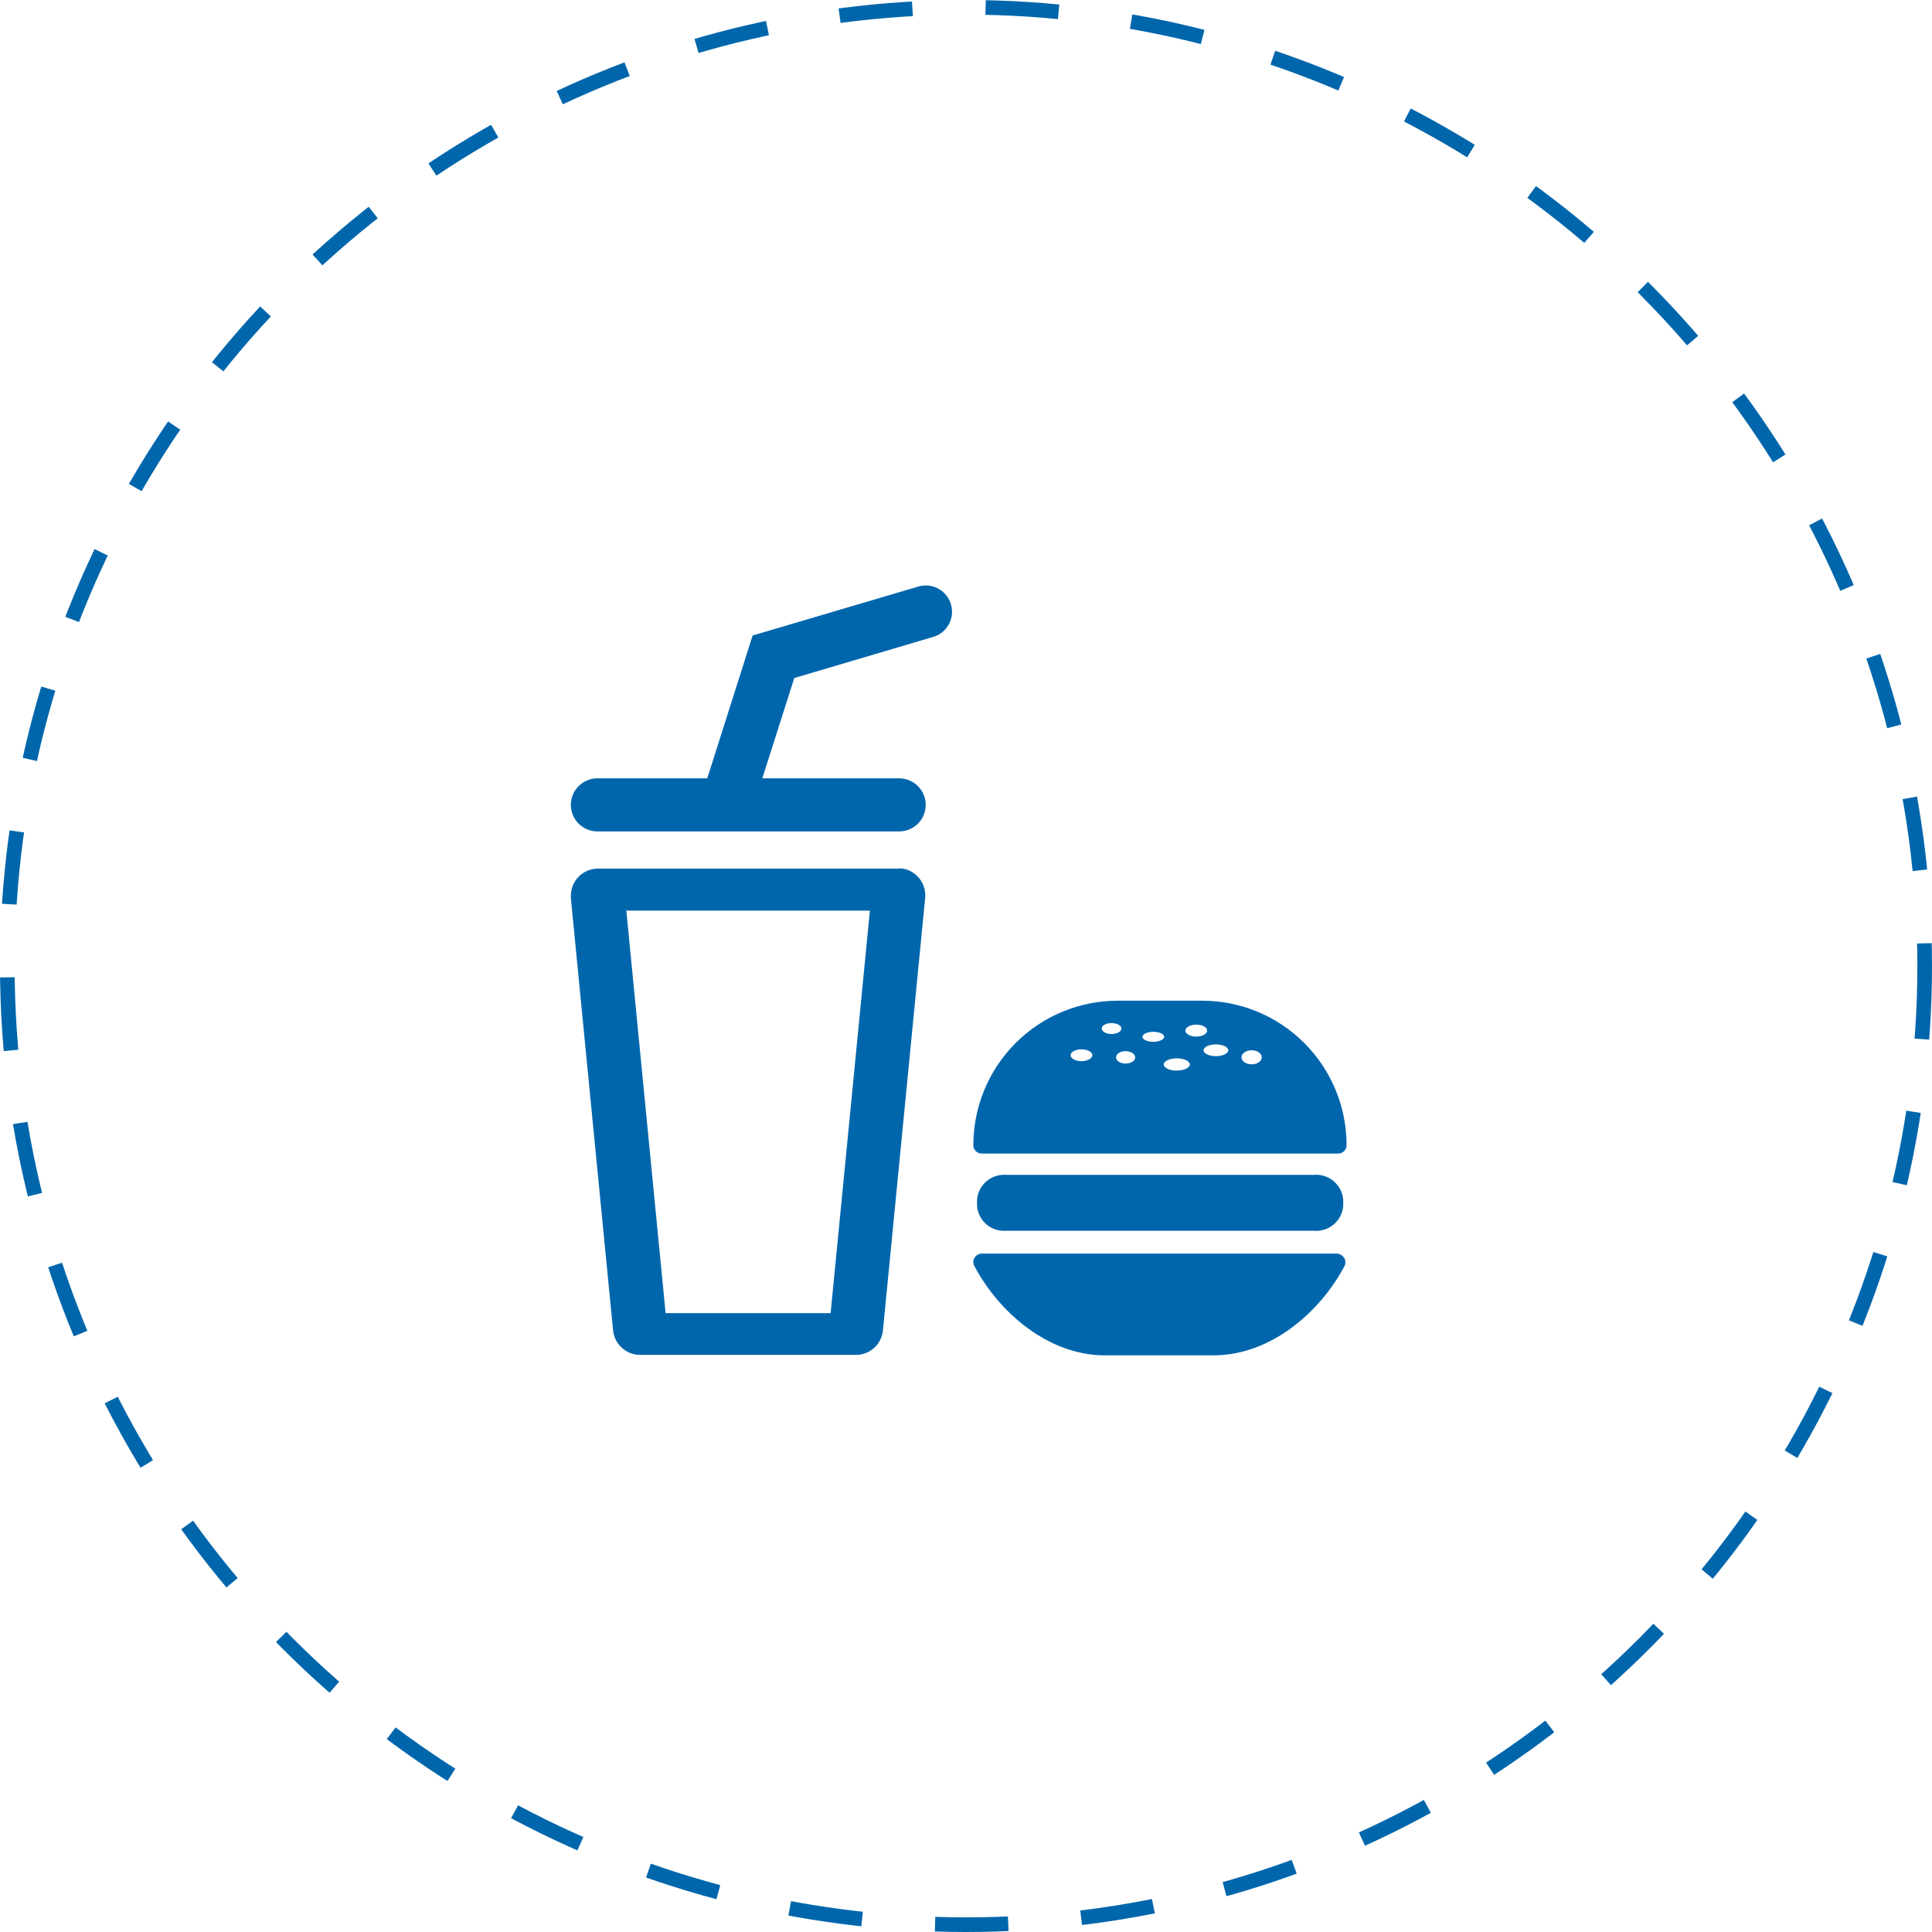
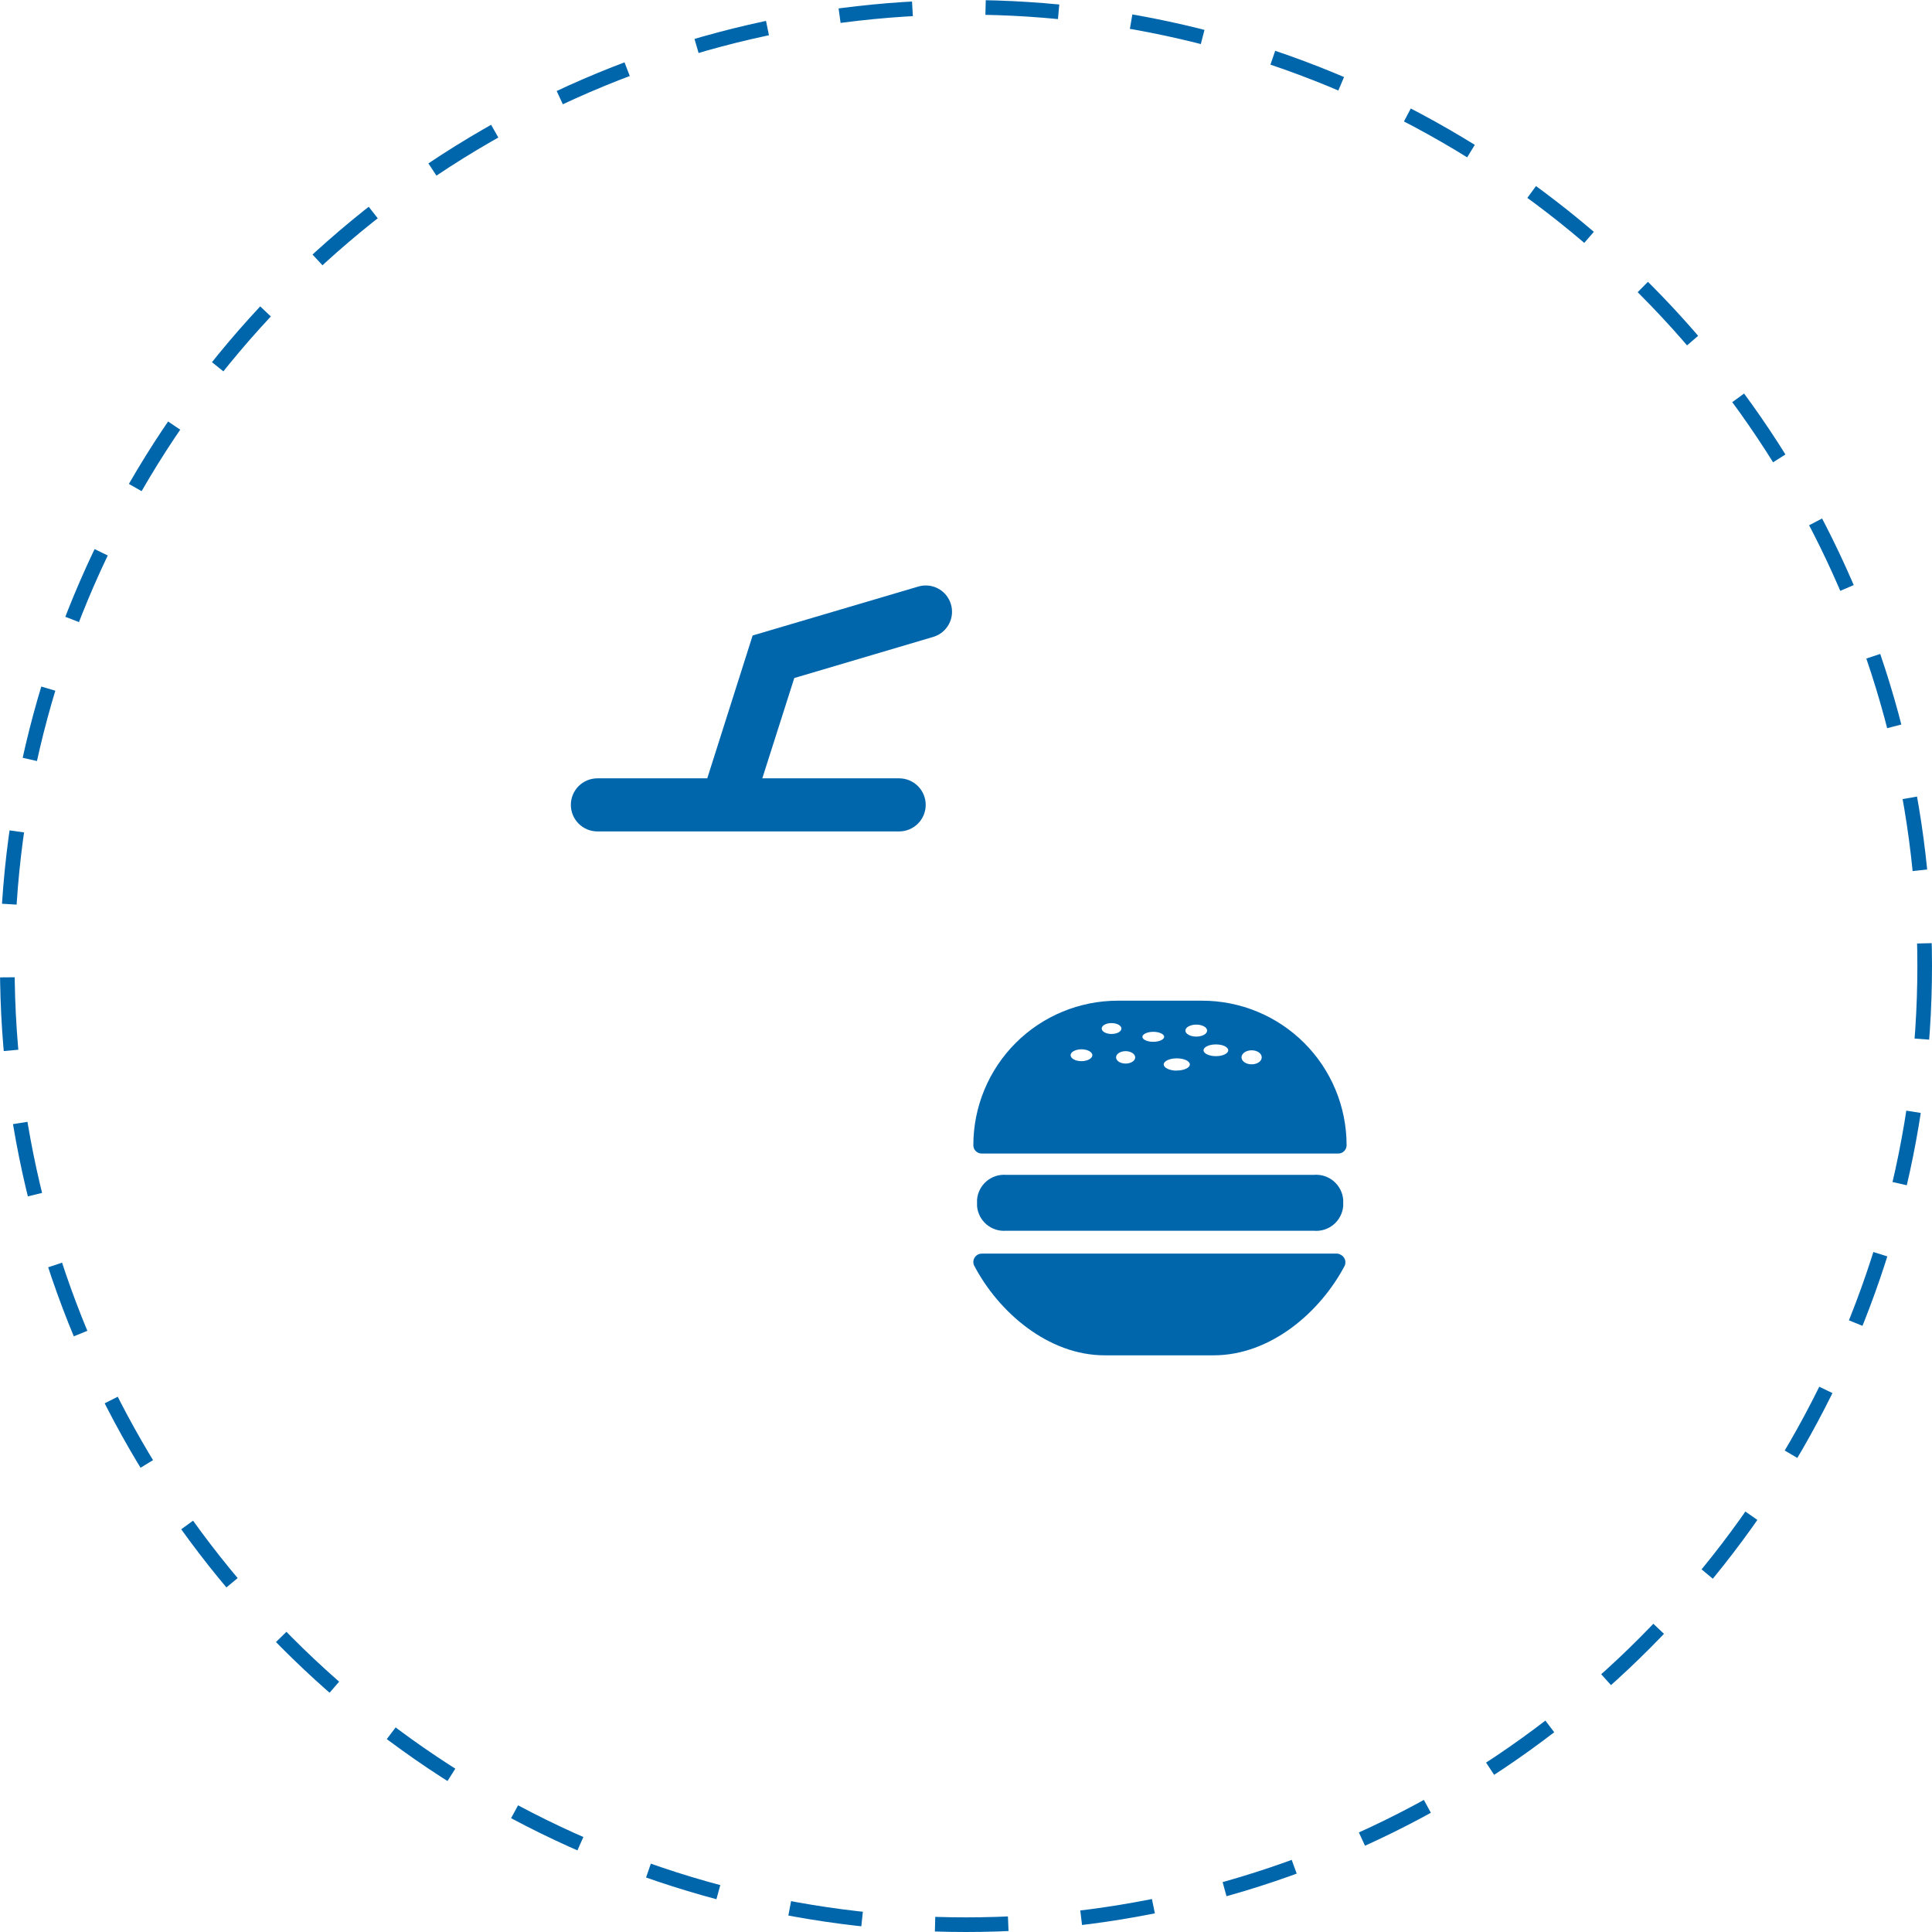
<svg xmlns="http://www.w3.org/2000/svg" width="132" height="132" viewBox="0 0 132 132" fill="none">
  <path d="M82.11 68.37H76.365C73.748 68.372 71.24 69.412 69.39 71.263C67.541 73.114 66.502 75.624 66.502 78.24C66.501 78.316 66.515 78.39 66.543 78.46C66.572 78.53 66.614 78.594 66.667 78.647C66.721 78.7 66.784 78.742 66.854 78.771C66.924 78.799 66.999 78.813 67.074 78.812H91.438C91.513 78.812 91.587 78.797 91.656 78.769C91.725 78.74 91.787 78.698 91.84 78.644C91.892 78.591 91.934 78.528 91.962 78.459C91.99 78.389 92.004 78.315 92.003 78.24C92.003 76.942 91.747 75.657 91.249 74.458C90.752 73.259 90.023 72.17 89.104 71.253C88.185 70.336 87.094 69.609 85.894 69.115C84.694 68.62 83.408 68.367 82.11 68.37ZM73.89 72.502C73.474 72.502 73.147 72.316 73.147 72.093C73.147 71.87 73.489 71.692 73.89 71.692C74.291 71.692 74.633 71.87 74.633 72.093C74.633 72.316 74.291 72.502 73.89 72.502ZM75.272 70.272C75.272 70.064 75.57 69.901 75.941 69.901C76.313 69.901 76.618 70.064 76.618 70.272C76.618 70.481 76.32 70.644 75.941 70.644C75.562 70.644 75.272 70.473 75.272 70.272ZM76.907 72.666C76.543 72.666 76.253 72.48 76.253 72.242C76.253 72.004 76.551 71.818 76.907 71.818C77.264 71.818 77.561 72.012 77.561 72.242C77.561 72.472 77.272 72.666 76.907 72.666ZM78.795 71.179C78.372 71.179 78.052 71.023 78.052 70.837C78.052 70.651 78.401 70.496 78.795 70.496C79.189 70.496 79.538 70.644 79.538 70.837C79.538 71.031 79.189 71.179 78.795 71.179ZM80.401 73.149C79.91 73.149 79.509 72.956 79.509 72.725C79.509 72.495 79.91 72.309 80.401 72.309C80.891 72.309 81.293 72.495 81.293 72.725C81.293 72.956 80.899 73.141 80.401 73.141V73.149ZM81.731 70.823C81.322 70.823 80.988 70.637 80.988 70.414C80.988 70.191 81.322 70.005 81.731 70.005C82.14 70.005 82.474 70.183 82.474 70.414C82.474 70.644 82.14 70.823 81.731 70.823ZM82.229 71.759C82.229 71.536 82.608 71.358 83.076 71.358C83.545 71.358 83.916 71.536 83.916 71.759C83.916 71.982 83.537 72.16 83.076 72.16C82.615 72.16 82.229 71.982 82.229 71.759ZM85.514 72.718C85.128 72.718 84.823 72.502 84.823 72.242C84.823 71.982 85.128 71.759 85.514 71.759C85.901 71.759 86.205 71.975 86.205 72.242C86.205 72.51 85.893 72.718 85.514 72.718Z" fill="#0066AC" />
  <path d="M91.378 85.65H67.112C66.96 85.642 66.812 85.693 66.698 85.793C66.584 85.894 66.513 86.034 66.502 86.185C66.495 86.286 66.516 86.386 66.561 86.475C68.219 89.641 71.608 92.6 75.481 92.6H82.913C86.83 92.6 90.219 89.627 91.876 86.475C91.934 86.34 91.938 86.189 91.889 86.051C91.839 85.913 91.739 85.799 91.609 85.732C91.539 85.688 91.46 85.66 91.378 85.65Z" fill="#0066AC" />
  <path d="M89.766 80.269H68.732C68.246 80.234 67.765 80.393 67.395 80.71C67.025 81.027 66.795 81.478 66.755 81.964V82.402C66.795 82.888 67.025 83.337 67.395 83.653C67.766 83.97 68.246 84.126 68.732 84.089H89.766C90.008 84.111 90.253 84.084 90.485 84.011C90.717 83.938 90.933 83.819 91.119 83.662C91.306 83.506 91.459 83.314 91.571 83.097C91.683 82.881 91.752 82.645 91.772 82.402V81.964C91.731 81.473 91.496 81.019 91.12 80.701C90.743 80.383 90.256 80.228 89.766 80.269Z" fill="#0066AC" />
-   <path fill-rule="evenodd" clip-rule="evenodd" d="M61.359 59.347H40.86C40.617 59.346 40.375 59.393 40.15 59.486C39.924 59.578 39.719 59.714 39.547 59.886C39.374 60.058 39.237 60.263 39.144 60.488C39.05 60.713 39.002 60.954 39.002 61.197C38.999 61.249 38.999 61.302 39.002 61.354L41.886 90.883C41.929 91.345 42.143 91.775 42.487 92.087C42.831 92.4 43.279 92.572 43.744 92.57H58.475C58.938 92.572 59.384 92.4 59.727 92.09C60.069 91.779 60.283 91.351 60.326 90.89L63.209 61.354C63.257 60.864 63.109 60.375 62.797 59.995C62.484 59.614 62.034 59.373 61.545 59.325L61.359 59.347ZM56.751 89.716H45.476L42.793 62.216H59.434L56.751 89.716Z" fill="#0066AC" />
  <path d="M64.971 41.286C64.904 41.06 64.794 40.849 64.646 40.666C64.498 40.482 64.315 40.33 64.108 40.217C63.901 40.105 63.673 40.034 63.439 40.01C63.204 39.985 62.967 40.007 62.741 40.075L51.422 43.419L48.322 53.178H40.816C40.335 53.178 39.873 53.369 39.533 53.709C39.193 54.049 39.002 54.51 39.002 54.991C39.002 55.472 39.193 55.934 39.533 56.274C39.873 56.614 40.335 56.805 40.816 56.805H61.433C61.914 56.805 62.375 56.614 62.715 56.274C63.056 55.934 63.247 55.472 63.247 54.991C63.247 54.51 63.056 54.049 62.715 53.709C62.375 53.369 61.914 53.178 61.433 53.178H52.083L54.268 46.325L63.76 43.516C63.986 43.449 64.197 43.339 64.38 43.191C64.563 43.042 64.716 42.859 64.828 42.652C64.941 42.445 65.011 42.218 65.036 41.983C65.06 41.749 65.038 41.512 64.971 41.286Z" fill="#0066AC" />
  <circle cx="66" cy="66" r="65.5" stroke="#0066AC" stroke-dasharray="5 5" />
</svg>